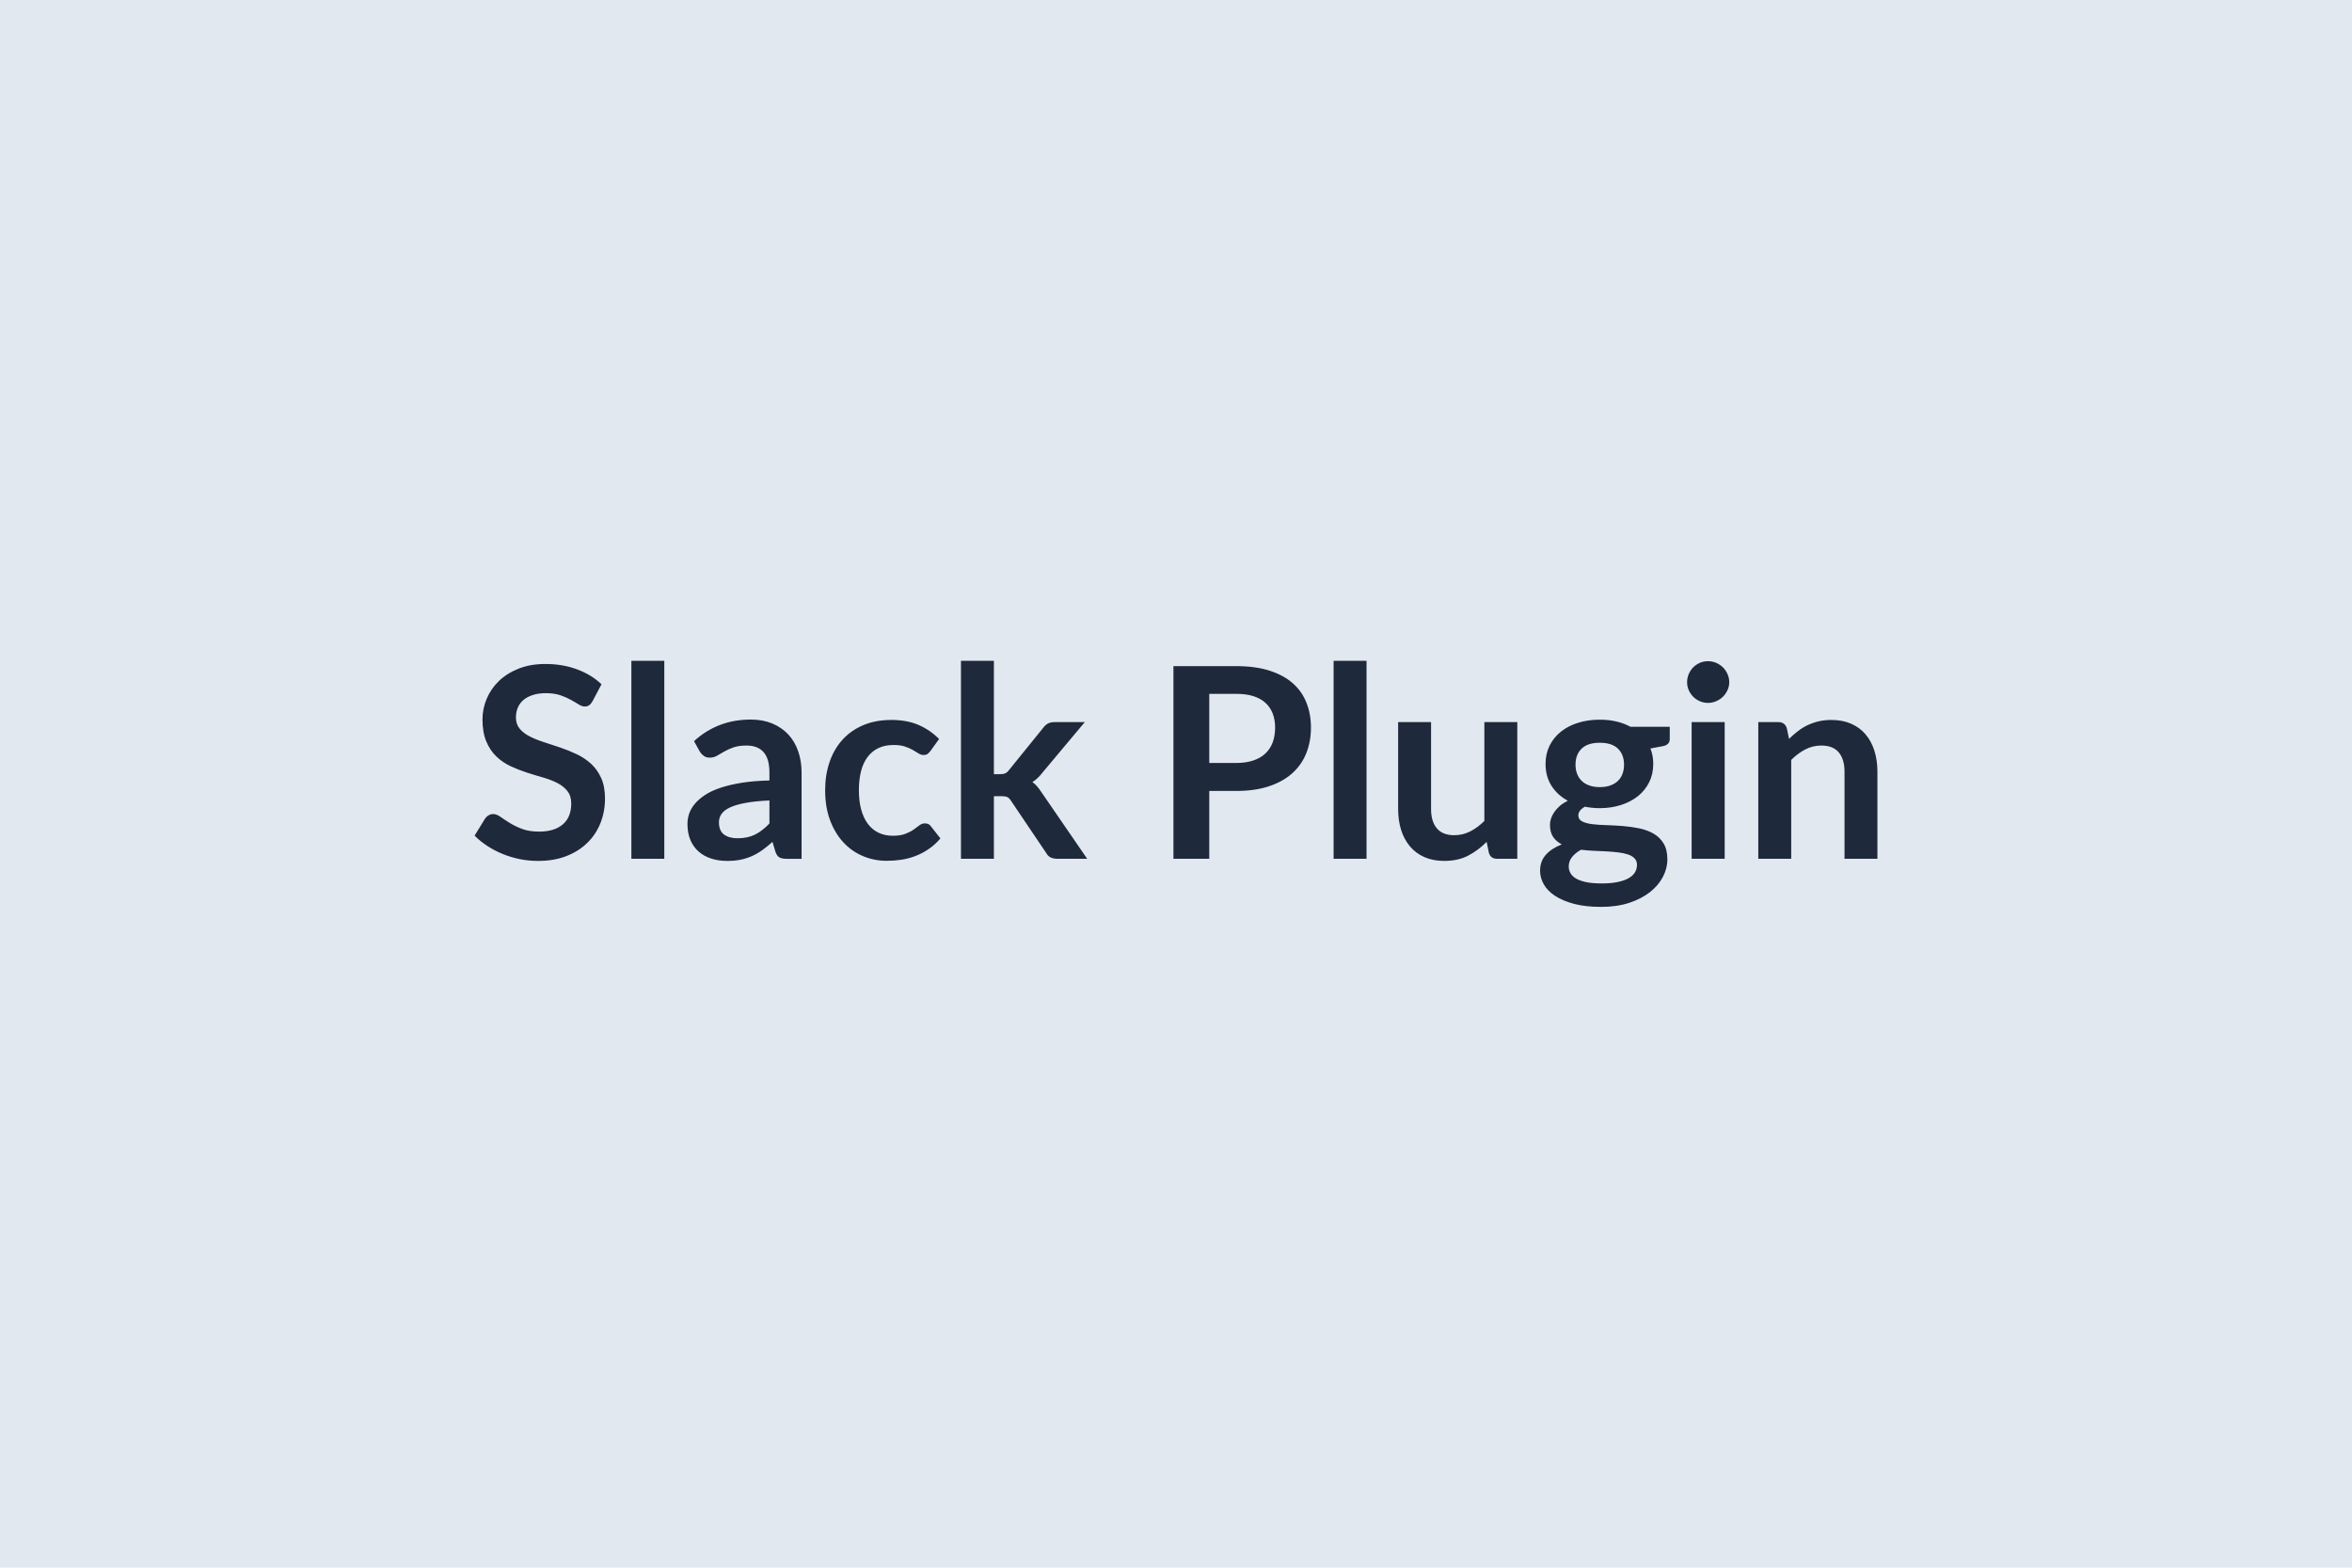
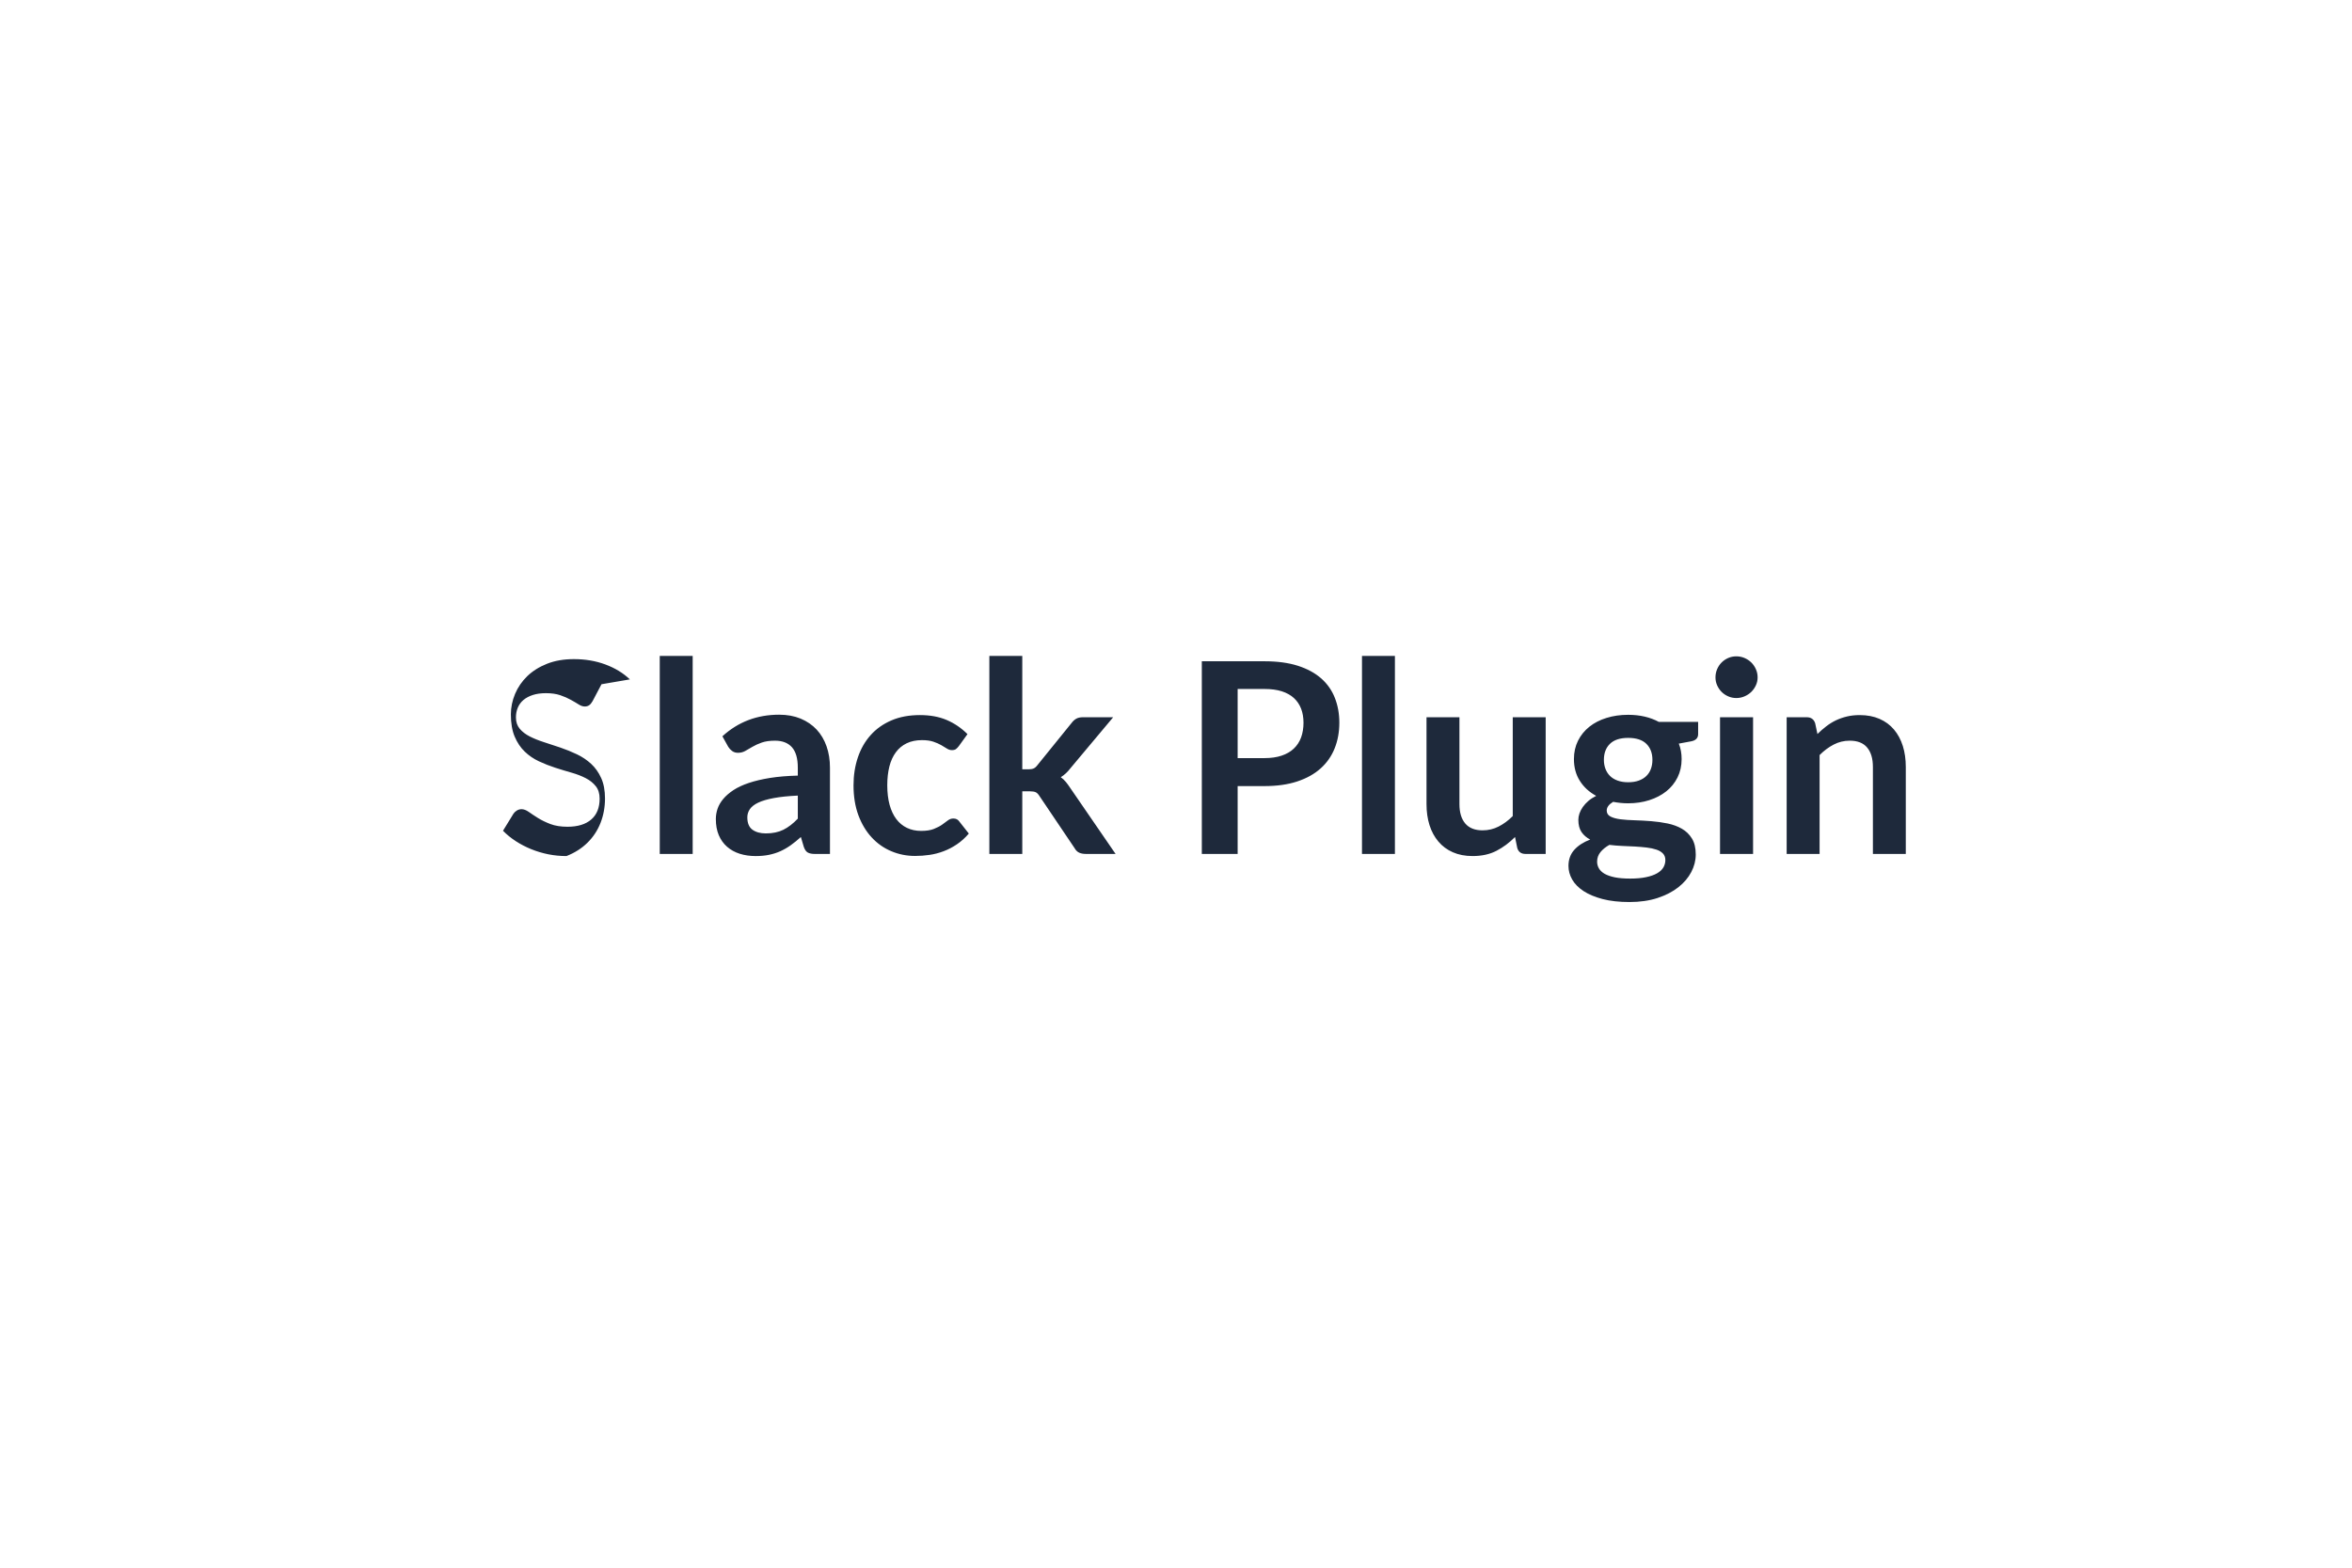
<svg xmlns="http://www.w3.org/2000/svg" width="600" height="400" viewBox="0 0 600 400">
-   <rect width="100%" height="100%" fill="#e2e8f0" />
-   <path fill="#1e293b" d="m153.445 174.585-2.28 4.32q-.4.71-.86 1.03-.46.33-1.14.33-.72 0-1.55-.53t-1.99-1.17q-1.15-.65-2.7-1.18-1.55-.52-3.66-.52-1.9 0-3.33.46t-2.4 1.27q-.96.82-1.44 1.96t-.48 2.5q0 1.73.97 2.89.97 1.15 2.57 1.97 1.6.81 3.64 1.46t4.18 1.38 4.18 1.7 3.64 2.44q1.6 1.48 2.57 3.63.97 2.14.97 5.2 0 3.33-1.14 6.24-1.14 2.9-3.34 5.06-2.19 2.16-5.35 3.4t-7.24 1.24q-2.35 0-4.63-.45-2.27-.46-4.37-1.31-2.09-.85-3.92-2.04-1.84-1.19-3.27-2.66l2.69-4.38q.34-.48.88-.8.55-.32 1.16-.32.85 0 1.84.69.98.7 2.34 1.55t3.18 1.55q1.82.69 4.37.69 3.91 0 6.05-1.85t2.14-5.32q0-1.94-.97-3.16-.96-1.23-2.56-2.06t-3.64-1.41-4.15-1.26-4.15-1.63-3.63-2.48q-1.6-1.53-2.57-3.83-.97-2.29-.97-5.66 0-2.68 1.07-5.23t3.11-4.53q2.04-1.97 5.03-3.16 3-1.19 6.87-1.19 4.35 0 8.02 1.36 3.68 1.36 6.26 3.81m7.62-5.98h8.4v50.52h-8.4zm35.22 41.51v-5.88q-3.64.17-6.12.63t-3.98 1.17q-1.49.71-2.14 1.67-.64.95-.64 2.07 0 2.21 1.3 3.16 1.31.95 3.42.95 2.59 0 4.47-.93 1.89-.94 3.69-2.84m-17.75-18.33-1.49-2.68q6.02-5.51 14.48-5.51 3.06 0 5.48 1 2.41 1.01 4.08 2.79 1.66 1.79 2.53 4.27t.87 5.44v22.03h-3.81q-1.19 0-1.84-.36-.64-.35-1.02-1.44l-.75-2.52q-1.32 1.19-2.58 2.09t-2.62 1.52q-1.36.61-2.91.93-1.54.32-3.41.32-2.21 0-4.08-.59-1.87-.6-3.23-1.79t-2.11-2.95q-.75-1.77-.75-4.12 0-1.32.44-2.63.45-1.31 1.45-2.5t2.6-2.25q1.6-1.05 3.93-1.83t5.42-1.28q3.09-.49 7.07-.59v-2.04q0-3.5-1.49-5.19-1.5-1.68-4.32-1.68-2.04 0-3.39.48-1.34.47-2.36 1.07l-1.85 1.07q-.83.47-1.85.47-.89 0-1.5-.46-.61-.45-.99-1.07m61.03-3.23-2.21 3.06q-.37.48-.73.75-.35.27-1.03.27-.65 0-1.26-.39t-1.46-.88-2.03-.89q-1.17-.39-2.9-.39-2.21 0-3.88.8t-2.77 2.3q-1.11 1.49-1.65 3.62-.54 2.12-.54 4.81 0 2.79.59 4.96.6 2.18 1.72 3.66t2.72 2.24q1.6.77 3.6.77 2.01 0 3.25-.5 1.24-.49 2.09-1.08.85-.6 1.48-1.09t1.41-.49q1.02 0 1.53.78l2.41 3.06q-1.39 1.63-3.02 2.73-1.63 1.11-3.39 1.77-1.75.67-3.6.94t-3.69.27q-3.23 0-6.08-1.21-2.86-1.2-5-3.52-2.14-2.31-3.39-5.66-1.24-3.35-1.24-7.63 0-3.84 1.11-7.12 1.1-3.28 3.25-5.68 2.14-2.4 5.3-3.76t7.28-1.36q3.91 0 6.85 1.26t5.28 3.6m5.58-19.95h8.4v28.93h1.56q.85 0 1.34-.22.5-.22 1.01-.9l8.67-10.71q.54-.72 1.2-1.09.67-.37 1.72-.37h7.69l-10.85 12.95q-1.16 1.53-2.52 2.35.72.51 1.28 1.19t1.07 1.46l11.63 16.93h-7.58q-.99 0-1.7-.32-.72-.33-1.19-1.18l-8.91-13.22q-.48-.78-.99-1.02t-1.53-.24h-1.9v15.98h-8.4zm63.34 26.07h6.84q2.51 0 4.38-.63 1.87-.62 3.11-1.8 1.24-1.17 1.86-2.85.61-1.69.61-3.76 0-1.97-.61-3.57-.62-1.6-1.84-2.72t-3.09-1.72q-1.87-.59-4.42-.59h-6.84zm-9.14-24.71h15.98q4.93 0 8.53 1.15 3.6 1.16 5.95 3.23 2.35 2.08 3.48 4.97 1.14 2.89 1.14 6.32 0 3.57-1.19 6.54-1.19 2.98-3.57 5.12t-5.96 3.33q-3.59 1.19-8.38 1.19h-6.84v17.31h-9.14zm40.86-1.36h8.4v50.52h-8.4zm38.46 15.64h8.4v34.88h-5.14q-1.66 0-2.11-1.53l-.57-2.79q-2.15 2.18-4.73 3.52t-6.09 1.34q-2.85 0-5.05-.97-2.19-.96-3.68-2.73-1.5-1.77-2.27-4.2-.76-2.43-.76-5.36v-22.16h8.4v22.16q0 3.2 1.48 4.95t4.43 1.75q2.18 0 4.08-.97 1.91-.97 3.61-2.67zm29.44 16.59q1.57 0 2.72-.43 1.16-.42 1.92-1.17.77-.75 1.16-1.8.39-1.06.39-2.31 0-2.59-1.55-4.1-1.54-1.51-4.64-1.51-3.09 0-4.64 1.51t-1.55 4.1q0 1.22.39 2.27.4 1.06 1.16 1.82.77.77 1.94 1.19 1.17.43 2.7.43m9.49 19.85q0-1.02-.61-1.66-.62-.65-1.67-1-1.05-.36-2.47-.53-1.41-.17-2.99-.26-1.58-.08-3.26-.15t-3.28-.27q-1.4.78-2.26 1.83-.87 1.06-.87 2.45 0 .92.46 1.72t1.46 1.38q1 .57 2.6.9 1.6.32 3.91.32 2.35 0 4.05-.36 1.7-.35 2.8-.98 1.11-.63 1.62-1.5t.51-1.89m-1.67-35.25h10.03v3.12q0 1.5-1.8 1.84l-3.13.58q.72 1.8.72 3.94 0 2.59-1.04 4.68t-2.87 3.55q-1.84 1.46-4.34 2.26t-5.39.8q-1.02 0-1.97-.1t-1.87-.27q-1.63.98-1.63 2.21 0 1.05.97 1.54.97.5 2.56.7 1.6.2 3.64.25 2.04.06 4.18.23 2.15.17 4.19.59 2.04.43 3.63 1.34 1.6.92 2.57 2.5t.97 4.07q0 2.31-1.14 4.48-1.14 2.18-3.3 3.88t-5.3 2.74q-3.15 1.03-7.16 1.03-3.94 0-6.87-.76-2.92-.77-4.86-2.04-1.94-1.28-2.89-2.94-.95-1.67-.95-3.47 0-2.45 1.48-4.1t4.06-2.63q-1.39-.72-2.21-1.91-.81-1.19-.81-3.12 0-.79.28-1.62.29-.83.85-1.65.57-.81 1.42-1.55.85-.73 2-1.3-2.65-1.43-4.16-3.81-1.52-2.38-1.52-5.58 0-2.58 1.04-4.67t2.89-3.57 4.39-2.26q2.53-.79 5.52-.79 2.25 0 4.22.46t3.6 1.35m15.61-1.19h8.43v34.88h-8.43zm9.59-10.17q0 1.09-.45 2.04-.44.95-1.17 1.67-.73.71-1.72 1.13-.98.43-2.1.43-1.09 0-2.06-.43-.97-.42-1.68-1.13-.72-.72-1.14-1.67-.43-.95-.43-2.04 0-1.12.43-2.11.42-.98 1.14-1.7.71-.71 1.68-1.14.97-.42 2.06-.42 1.12 0 2.1.42.99.43 1.72 1.14.73.72 1.17 1.7.45.99.45 2.11m14.68 11.7.58 2.75q1.06-1.05 2.23-1.95 1.17-.91 2.48-1.54 1.31-.62 2.81-.98 1.49-.36 3.26-.36 2.86 0 5.07.97t3.68 2.72q1.48 1.75 2.25 4.18.76 2.43.76 5.36v22.2h-8.39v-22.2q0-3.2-1.47-4.95-1.46-1.75-4.45-1.75-2.18 0-4.08.99-1.9.98-3.6 2.68v25.23h-8.4v-34.88h5.13q1.63 0 2.14 1.53" />
+   <path fill="#1e293b" d="m153.445 174.585-2.28 4.32q-.4.71-.86 1.03-.46.33-1.14.33-.72 0-1.55-.53t-1.99-1.17q-1.15-.65-2.7-1.18-1.55-.52-3.66-.52-1.9 0-3.33.46t-2.4 1.27q-.96.82-1.44 1.96t-.48 2.5q0 1.73.97 2.89.97 1.15 2.57 1.97 1.6.81 3.64 1.46t4.18 1.38 4.18 1.7 3.64 2.44q1.6 1.48 2.57 3.63.97 2.14.97 5.2 0 3.33-1.14 6.24-1.14 2.9-3.34 5.06-2.19 2.16-5.35 3.4q-2.35 0-4.63-.45-2.27-.46-4.37-1.31-2.09-.85-3.92-2.04-1.84-1.19-3.27-2.66l2.69-4.38q.34-.48.88-.8.55-.32 1.16-.32.85 0 1.84.69.98.7 2.34 1.55t3.18 1.55q1.82.69 4.37.69 3.91 0 6.05-1.85t2.14-5.32q0-1.94-.97-3.16-.96-1.23-2.56-2.06t-3.64-1.41-4.15-1.26-4.15-1.63-3.63-2.48q-1.6-1.53-2.57-3.83-.97-2.29-.97-5.66 0-2.68 1.07-5.23t3.11-4.53q2.04-1.97 5.03-3.16 3-1.19 6.87-1.19 4.35 0 8.02 1.36 3.68 1.36 6.26 3.81m7.62-5.98h8.4v50.52h-8.4zm35.22 41.51v-5.88q-3.64.17-6.12.63t-3.98 1.17q-1.49.71-2.14 1.67-.64.95-.64 2.07 0 2.21 1.3 3.16 1.31.95 3.42.95 2.59 0 4.47-.93 1.89-.94 3.69-2.84m-17.75-18.33-1.49-2.68q6.02-5.51 14.48-5.51 3.06 0 5.48 1 2.41 1.01 4.08 2.79 1.66 1.79 2.53 4.27t.87 5.44v22.03h-3.81q-1.19 0-1.84-.36-.64-.35-1.02-1.44l-.75-2.52q-1.32 1.19-2.58 2.09t-2.62 1.52q-1.36.61-2.91.93-1.54.32-3.41.32-2.21 0-4.08-.59-1.87-.6-3.23-1.79t-2.11-2.95q-.75-1.77-.75-4.12 0-1.32.44-2.63.45-1.31 1.45-2.5t2.6-2.25q1.6-1.05 3.93-1.83t5.42-1.28q3.09-.49 7.07-.59v-2.04q0-3.5-1.49-5.19-1.5-1.68-4.32-1.68-2.04 0-3.39.48-1.34.47-2.36 1.07l-1.85 1.07q-.83.47-1.85.47-.89 0-1.5-.46-.61-.45-.99-1.07m61.03-3.23-2.21 3.06q-.37.48-.73.75-.35.27-1.03.27-.65 0-1.26-.39t-1.46-.88-2.03-.89q-1.17-.39-2.9-.39-2.21 0-3.88.8t-2.77 2.3q-1.11 1.49-1.65 3.62-.54 2.12-.54 4.81 0 2.79.59 4.96.6 2.18 1.72 3.66t2.72 2.24q1.6.77 3.6.77 2.01 0 3.25-.5 1.24-.49 2.09-1.08.85-.6 1.48-1.09t1.41-.49q1.02 0 1.53.78l2.41 3.06q-1.39 1.63-3.02 2.73-1.63 1.11-3.39 1.77-1.75.67-3.6.94t-3.69.27q-3.23 0-6.08-1.21-2.86-1.2-5-3.52-2.14-2.31-3.39-5.66-1.24-3.35-1.24-7.63 0-3.84 1.11-7.12 1.1-3.28 3.25-5.68 2.14-2.4 5.3-3.76t7.28-1.36q3.91 0 6.85 1.26t5.28 3.6m5.58-19.95h8.4v28.93h1.56q.85 0 1.34-.22.5-.22 1.01-.9l8.67-10.71q.54-.72 1.2-1.09.67-.37 1.72-.37h7.69l-10.85 12.95q-1.16 1.53-2.52 2.35.72.51 1.28 1.19t1.07 1.46l11.63 16.93h-7.58q-.99 0-1.7-.32-.72-.33-1.19-1.18l-8.91-13.22q-.48-.78-.99-1.02t-1.53-.24h-1.9v15.98h-8.4zm63.34 26.07h6.84q2.51 0 4.38-.63 1.87-.62 3.11-1.8 1.24-1.17 1.86-2.85.61-1.69.61-3.76 0-1.97-.61-3.57-.62-1.6-1.84-2.72t-3.09-1.72q-1.87-.59-4.42-.59h-6.84zm-9.14-24.71h15.98q4.93 0 8.53 1.15 3.6 1.16 5.95 3.23 2.35 2.08 3.48 4.97 1.14 2.89 1.14 6.32 0 3.57-1.19 6.54-1.19 2.98-3.57 5.12t-5.96 3.33q-3.59 1.19-8.38 1.19h-6.84v17.31h-9.14zm40.86-1.36h8.4v50.52h-8.4zm38.46 15.64h8.4v34.88h-5.14q-1.66 0-2.11-1.53l-.57-2.79q-2.15 2.18-4.73 3.52t-6.09 1.34q-2.85 0-5.05-.97-2.19-.96-3.68-2.73-1.5-1.77-2.27-4.2-.76-2.43-.76-5.36v-22.16h8.4v22.16q0 3.2 1.48 4.95t4.43 1.75q2.18 0 4.08-.97 1.91-.97 3.61-2.67zm29.44 16.59q1.57 0 2.72-.43 1.16-.42 1.92-1.17.77-.75 1.16-1.8.39-1.06.39-2.31 0-2.59-1.55-4.1-1.54-1.51-4.64-1.51-3.09 0-4.64 1.51t-1.55 4.1q0 1.22.39 2.27.4 1.06 1.16 1.82.77.77 1.94 1.19 1.17.43 2.7.43m9.49 19.85q0-1.02-.61-1.66-.62-.65-1.67-1-1.05-.36-2.47-.53-1.41-.17-2.99-.26-1.58-.08-3.26-.15t-3.28-.27q-1.4.78-2.26 1.83-.87 1.06-.87 2.45 0 .92.46 1.72t1.46 1.38q1 .57 2.6.9 1.6.32 3.91.32 2.35 0 4.05-.36 1.7-.35 2.8-.98 1.11-.63 1.62-1.5t.51-1.89m-1.67-35.25h10.03v3.12q0 1.5-1.8 1.84l-3.13.58q.72 1.8.72 3.94 0 2.59-1.04 4.68t-2.87 3.55q-1.84 1.46-4.34 2.26t-5.39.8q-1.02 0-1.97-.1t-1.87-.27q-1.63.98-1.63 2.21 0 1.05.97 1.54.97.5 2.56.7 1.6.2 3.64.25 2.04.06 4.18.23 2.15.17 4.19.59 2.04.43 3.63 1.34 1.6.92 2.57 2.5t.97 4.07q0 2.31-1.14 4.48-1.14 2.18-3.3 3.88t-5.3 2.74q-3.15 1.03-7.16 1.03-3.94 0-6.87-.76-2.92-.77-4.86-2.04-1.94-1.28-2.89-2.94-.95-1.67-.95-3.47 0-2.45 1.48-4.1t4.06-2.63q-1.39-.72-2.21-1.91-.81-1.19-.81-3.12 0-.79.28-1.62.29-.83.85-1.65.57-.81 1.42-1.55.85-.73 2-1.3-2.65-1.43-4.16-3.81-1.52-2.38-1.52-5.58 0-2.58 1.04-4.67t2.89-3.57 4.39-2.26q2.53-.79 5.52-.79 2.25 0 4.22.46t3.6 1.35m15.61-1.19h8.43v34.88h-8.43zm9.59-10.17q0 1.09-.45 2.04-.44.95-1.17 1.67-.73.71-1.72 1.13-.98.43-2.1.43-1.09 0-2.06-.43-.97-.42-1.68-1.13-.72-.72-1.14-1.67-.43-.95-.43-2.04 0-1.12.43-2.11.42-.98 1.14-1.7.71-.71 1.68-1.14.97-.42 2.06-.42 1.12 0 2.1.42.99.43 1.72 1.14.73.72 1.17 1.7.45.99.45 2.11m14.68 11.7.58 2.75q1.06-1.05 2.23-1.95 1.17-.91 2.48-1.54 1.31-.62 2.81-.98 1.49-.36 3.26-.36 2.86 0 5.07.97t3.68 2.72q1.48 1.75 2.25 4.18.76 2.43.76 5.36v22.2h-8.39v-22.2q0-3.2-1.47-4.95-1.46-1.75-4.45-1.75-2.18 0-4.08.99-1.9.98-3.6 2.68v25.23h-8.4v-34.88h5.13q1.63 0 2.14 1.53" />
</svg>